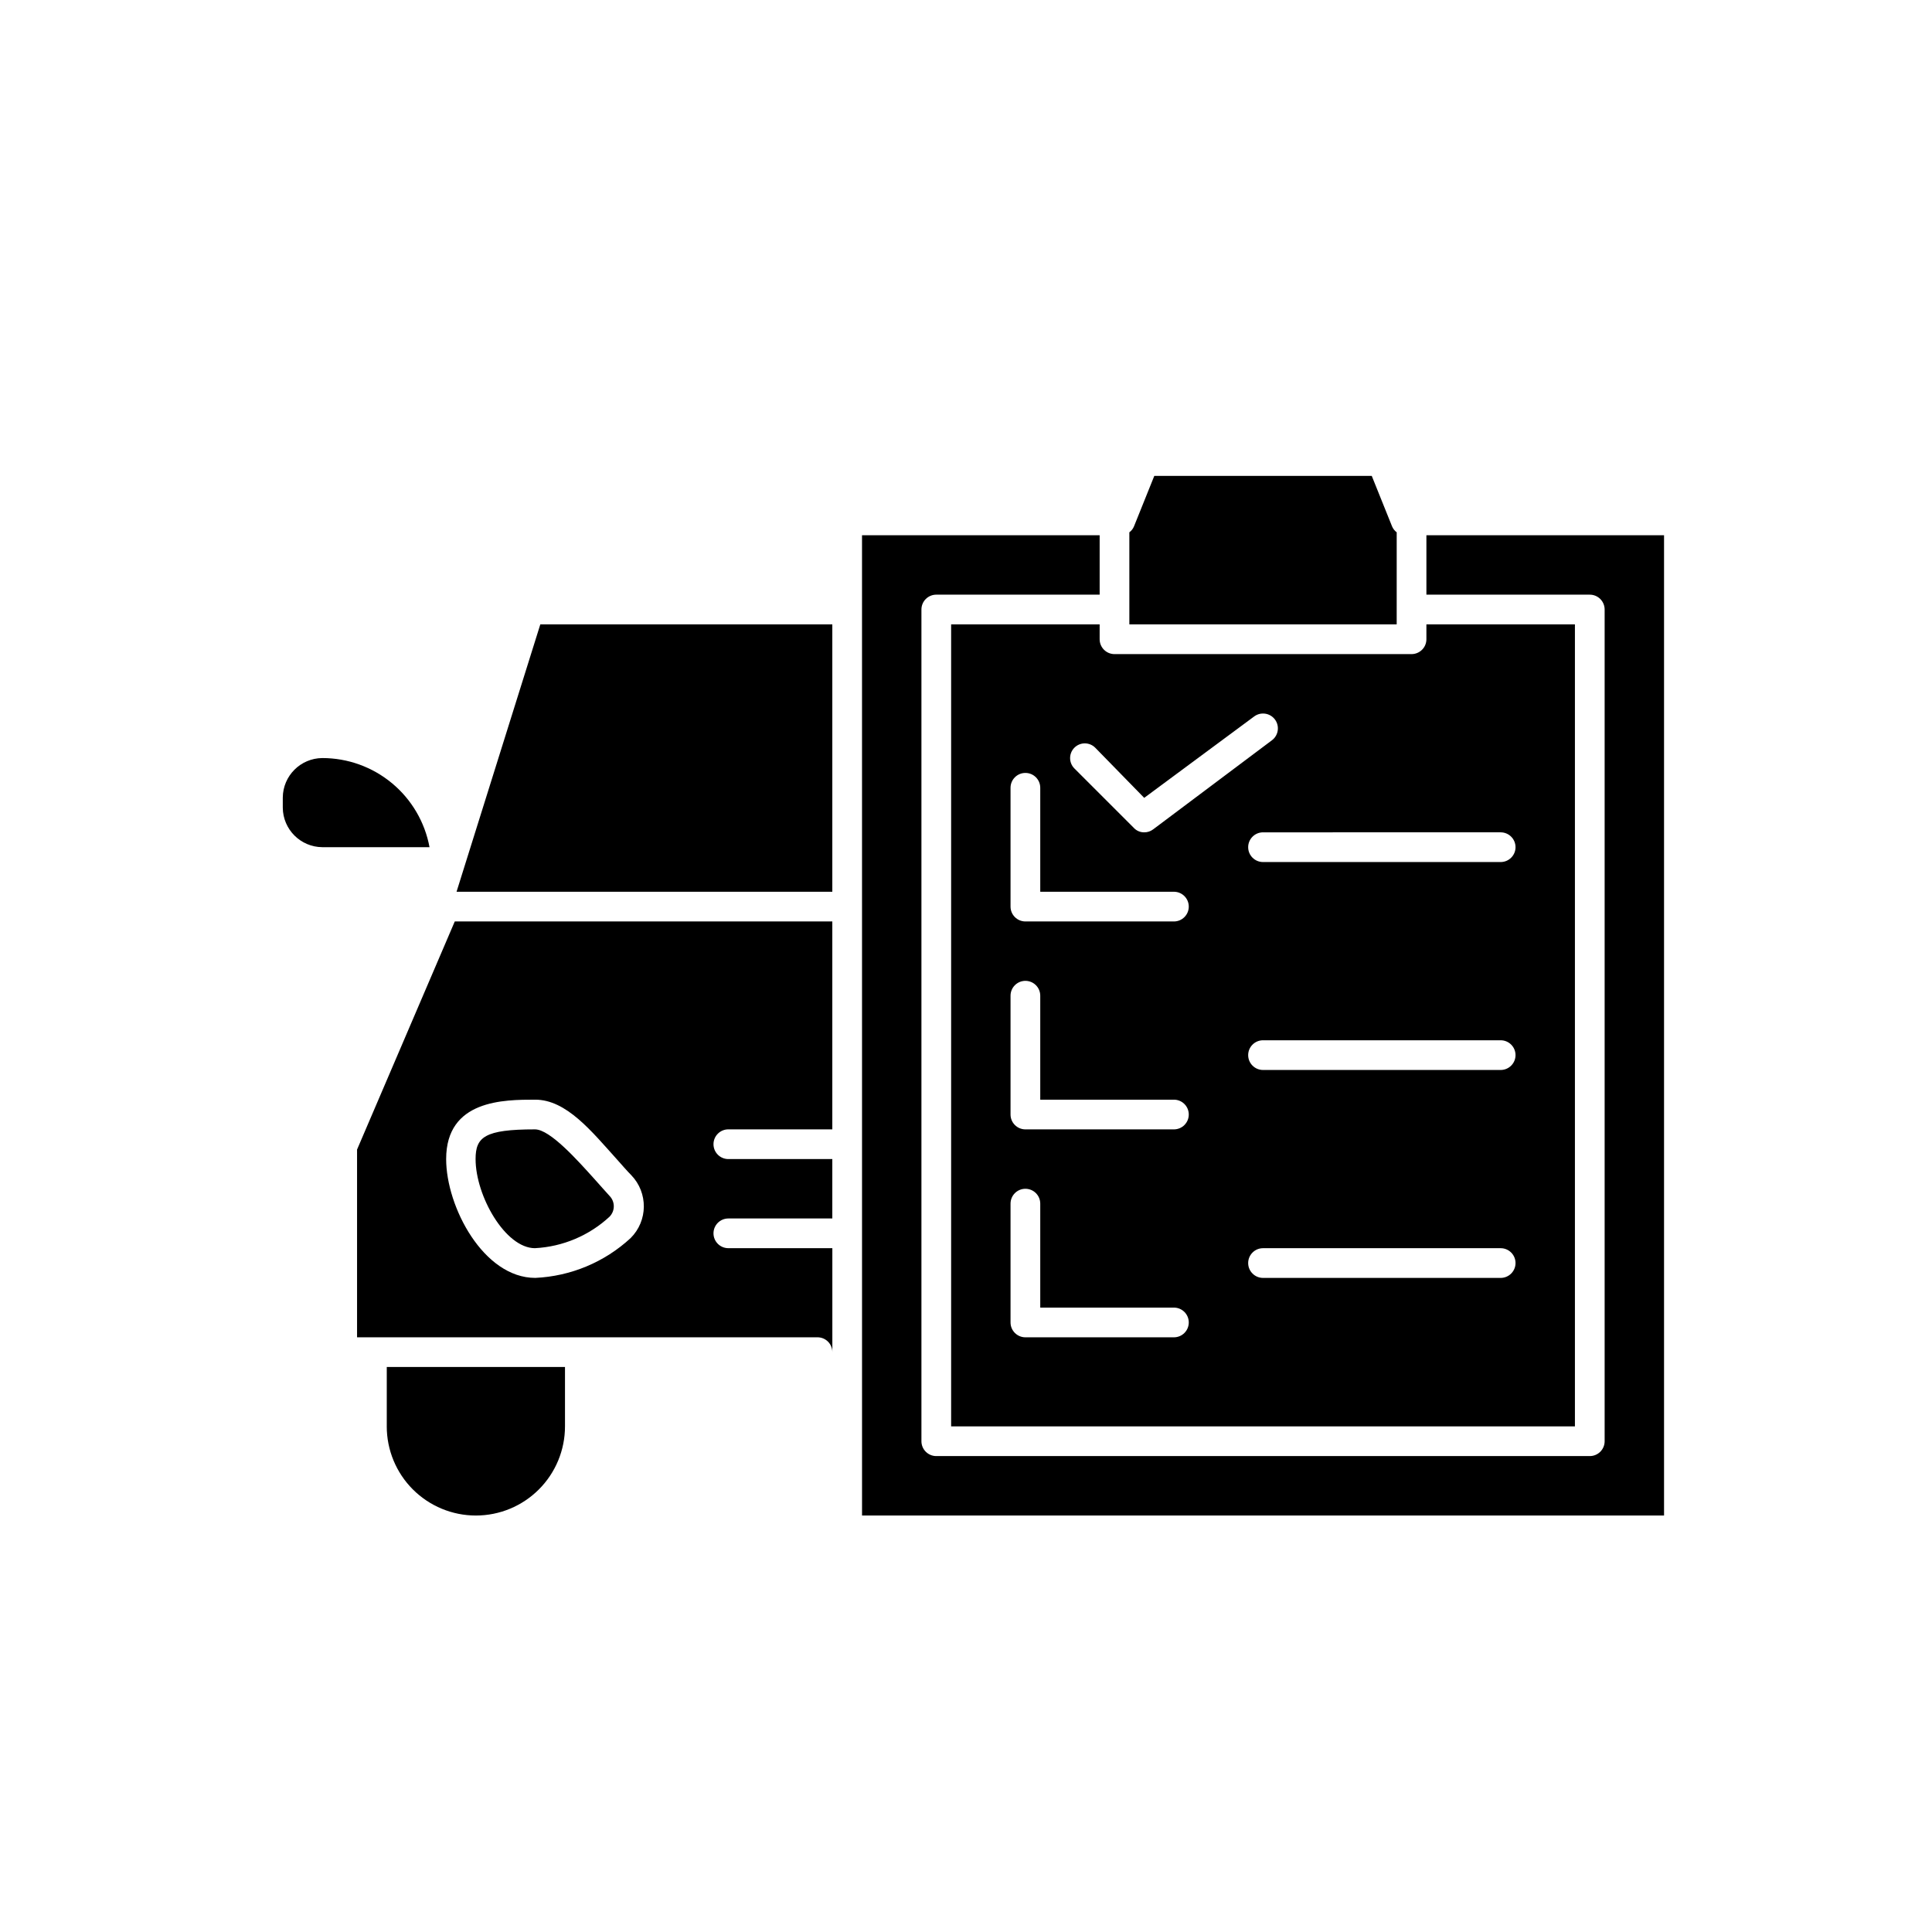
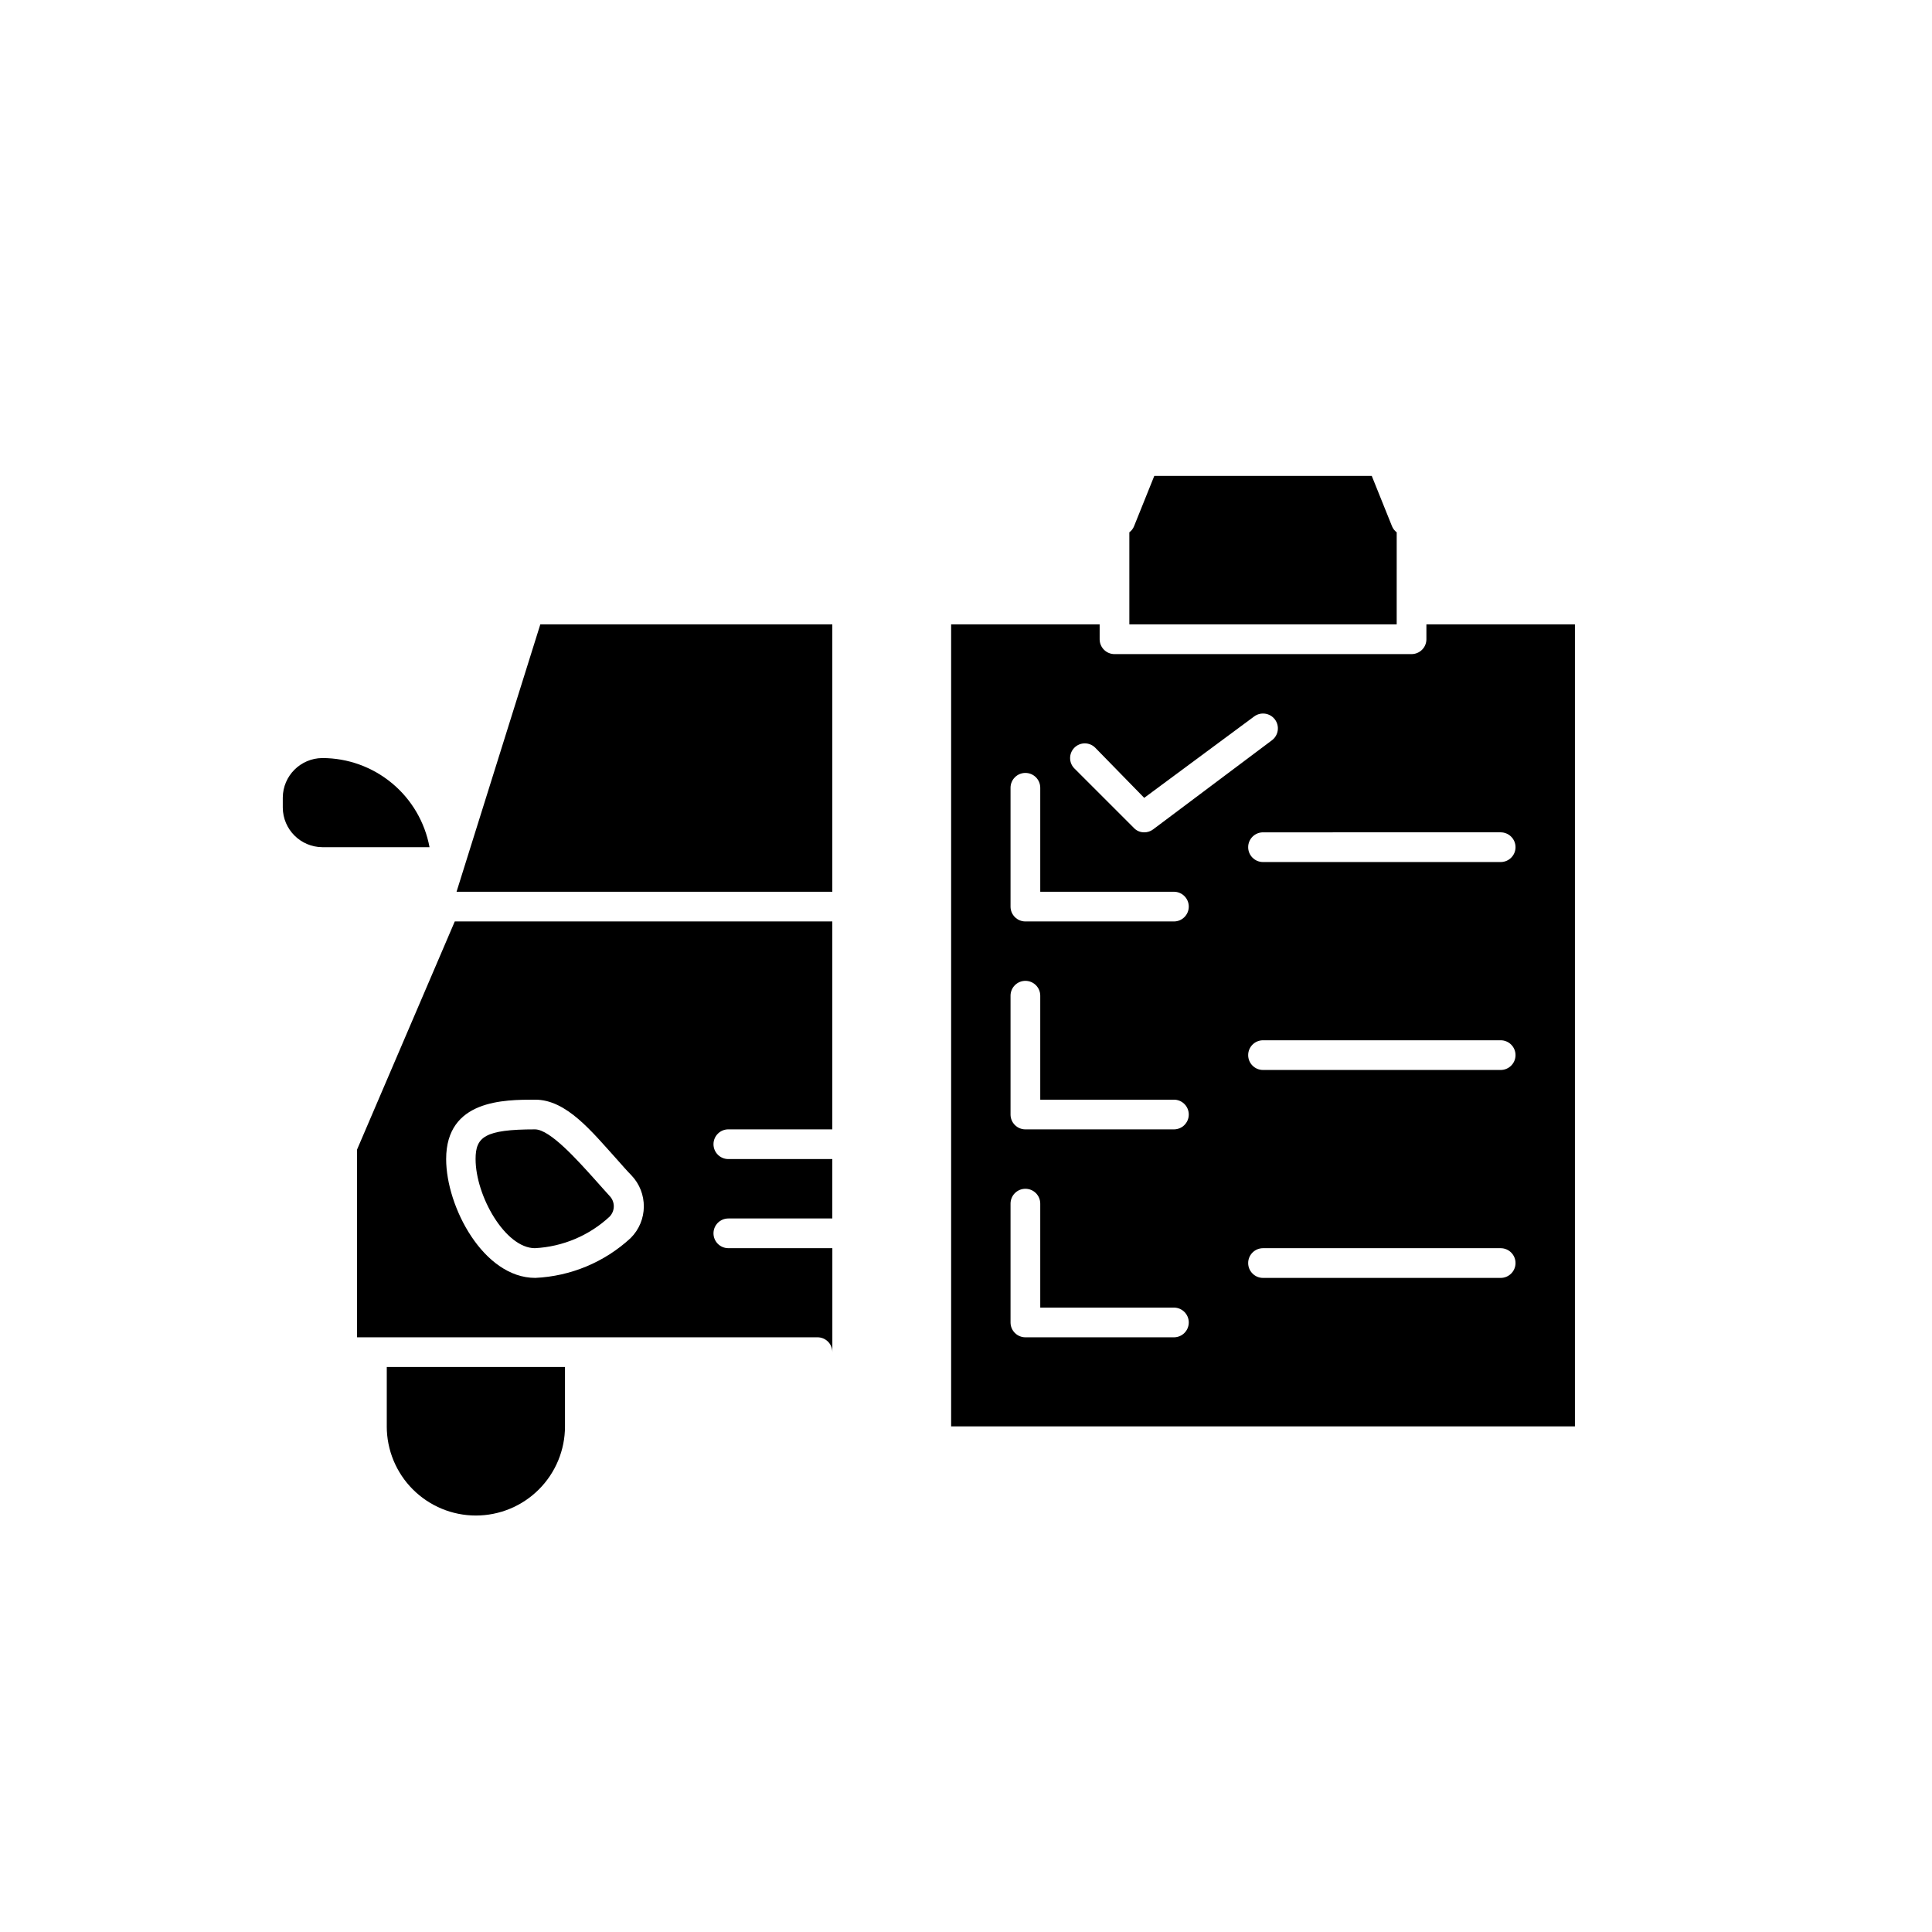
<svg xmlns="http://www.w3.org/2000/svg" fill="#000000" width="800px" height="800px" version="1.1" viewBox="144 144 512 512">
  <g>
    <path d="m229.41 368.51h28.418c-1.23-6.637-4.746-12.633-9.938-16.945-5.191-4.316-11.73-6.676-18.48-6.672-5.762 0.043-10.426 4.707-10.469 10.469v2.676c0.043 5.766 4.707 10.43 10.469 10.473z" />
    <path d="m264.99 380.32h99.582v-70.852h-77.383z" />
    <path d="m301.52 456.44c-4.41-4.879-11.73-13.145-15.742-13.145-13.383 0-15.742 2.047-15.742 7.871 0 9.762 7.871 23.617 15.742 23.617v-0.004c7.359-0.383 14.352-3.336 19.758-8.344 1.5-1.531 1.5-3.981 0-5.508-1.102-1.262-2.519-2.758-4.016-4.488z" />
-     <path d="m337.02 474.78c-2.176 0-3.938-1.762-3.938-3.934 0-2.176 1.762-3.938 3.938-3.938h27.551v-15.742h-27.551c-2.176 0-3.938-1.762-3.938-3.938 0-2.172 1.762-3.938 3.938-3.938h27.551v-55.105l-100.05 0.004-25.898 60.457v49.75h122.02c1.047 0 2.047 0.414 2.785 1.152s1.152 1.738 1.152 2.785v-27.555zm-25.898-2.676c-6.918 6.387-15.867 10.121-25.27 10.551-13.699 0-23.617-18.812-23.617-31.488 0-15.742 15.352-15.742 23.617-15.742s14.957 8.422 21.57 15.742c1.418 1.574 2.676 3.07 3.856 4.25 4.519 4.672 4.449 12.105-0.156 16.688z" />
+     <path d="m337.02 474.78c-2.176 0-3.938-1.762-3.938-3.934 0-2.176 1.762-3.938 3.938-3.938h27.551v-15.742h-27.551c-2.176 0-3.938-1.762-3.938-3.938 0-2.172 1.762-3.938 3.938-3.938h27.551v-55.105l-100.05 0.004-25.898 60.457v49.75h122.02c1.047 0 2.047 0.414 2.785 1.152s1.152 1.738 1.152 2.785v-27.555zm-25.898-2.676c-6.918 6.387-15.867 10.121-25.27 10.551-13.699 0-23.617-18.812-23.617-31.488 0-15.742 15.352-15.742 23.617-15.742s14.957 8.422 21.57 15.742c1.418 1.574 2.676 3.07 3.856 4.25 4.519 4.672 4.449 12.105-0.156 16.688" />
    <path d="m270.11 545.63c6.266 0 12.27-2.488 16.699-6.918 4.43-4.43 6.918-10.438 6.918-16.699v-15.742h-47.23v15.742h-0.004c0 6.262 2.488 12.27 6.918 16.699 4.43 4.43 10.438 6.918 16.699 6.918z" />
    <path d="m396.06 309.47v212.54h165.31v-212.54h-39.359v3.938c0 1.043-0.414 2.047-1.152 2.781-0.738 0.738-1.742 1.156-2.785 1.156h-78.719c-2.176 0-3.938-1.766-3.938-3.938v-3.938zm59.039 188.93h-39.359c-2.172 0-3.938-1.762-3.938-3.938v-31.484c0-2.176 1.766-3.938 3.938-3.938 2.176 0 3.938 1.762 3.938 3.938v27.551h35.422c2.176 0 3.938 1.762 3.938 3.934 0 2.176-1.762 3.938-3.938 3.938zm0-55.105h-39.359c-2.172 0-3.938-1.762-3.938-3.934v-31.488c0-2.176 1.766-3.938 3.938-3.938 2.176 0 3.938 1.762 3.938 3.938v27.551h35.422c2.176 0 3.938 1.762 3.938 3.938 0 2.172-1.762 3.934-3.938 3.934zm0-55.105-39.359 0.004c-2.172 0-3.938-1.762-3.938-3.938v-31.488c0-2.172 1.766-3.934 3.938-3.934 2.176 0 3.938 1.762 3.938 3.934v27.551l35.422 0.004c2.176 0 3.938 1.762 3.938 3.934 0 2.176-1.762 3.938-3.938 3.938zm86.594 94.465-62.977 0.004c-2.172 0-3.938-1.766-3.938-3.938s1.766-3.938 3.938-3.938h62.977c2.172 0 3.938 1.766 3.938 3.938s-1.766 3.938-3.938 3.938zm0-55.105-62.977 0.004c-2.172 0-3.938-1.762-3.938-3.938 0-2.172 1.766-3.934 3.938-3.934h62.977c2.172 0 3.938 1.762 3.938 3.934 0 2.176-1.766 3.938-3.938 3.938zm0-62.977v0.004c2.172 0 3.938 1.762 3.938 3.938 0 2.172-1.766 3.934-3.938 3.934h-62.977c-2.172 0-3.938-1.762-3.938-3.934 0-2.176 1.766-3.938 3.938-3.938zm-94.465-9.133 29.125-21.562c1.742-1.305 4.207-0.953 5.512 0.785 1.305 1.738 0.953 4.207-0.785 5.512l-31.488 23.617c-0.68 0.516-1.512 0.793-2.363 0.785-1.043 0.012-2.043-0.414-2.754-1.18l-15.746-15.746c-1.52-1.52-1.52-3.988 0-5.508 1.523-1.523 3.988-1.523 5.512 0z" />
-     <path d="m372.45 545.63h212.54v-259.78h-62.977v15.742h43.301c1.043 0 2.043 0.414 2.781 1.152s1.152 1.742 1.152 2.785v220.41c0 1.047-0.414 2.047-1.152 2.785s-1.738 1.152-2.781 1.152h-173.19c-2.172 0-3.934-1.762-3.934-3.938v-220.41c0-2.176 1.762-3.938 3.934-3.938h43.297v-15.742h-62.977z" />
    <path d="m443.29 309.47h70.848l0.004-24.402c-0.57-0.418-1.008-0.992-1.262-1.652l-5.352-13.305h-57.625l-5.352 13.305c-0.254 0.66-0.691 1.234-1.262 1.652z" />
  </g>
</svg>